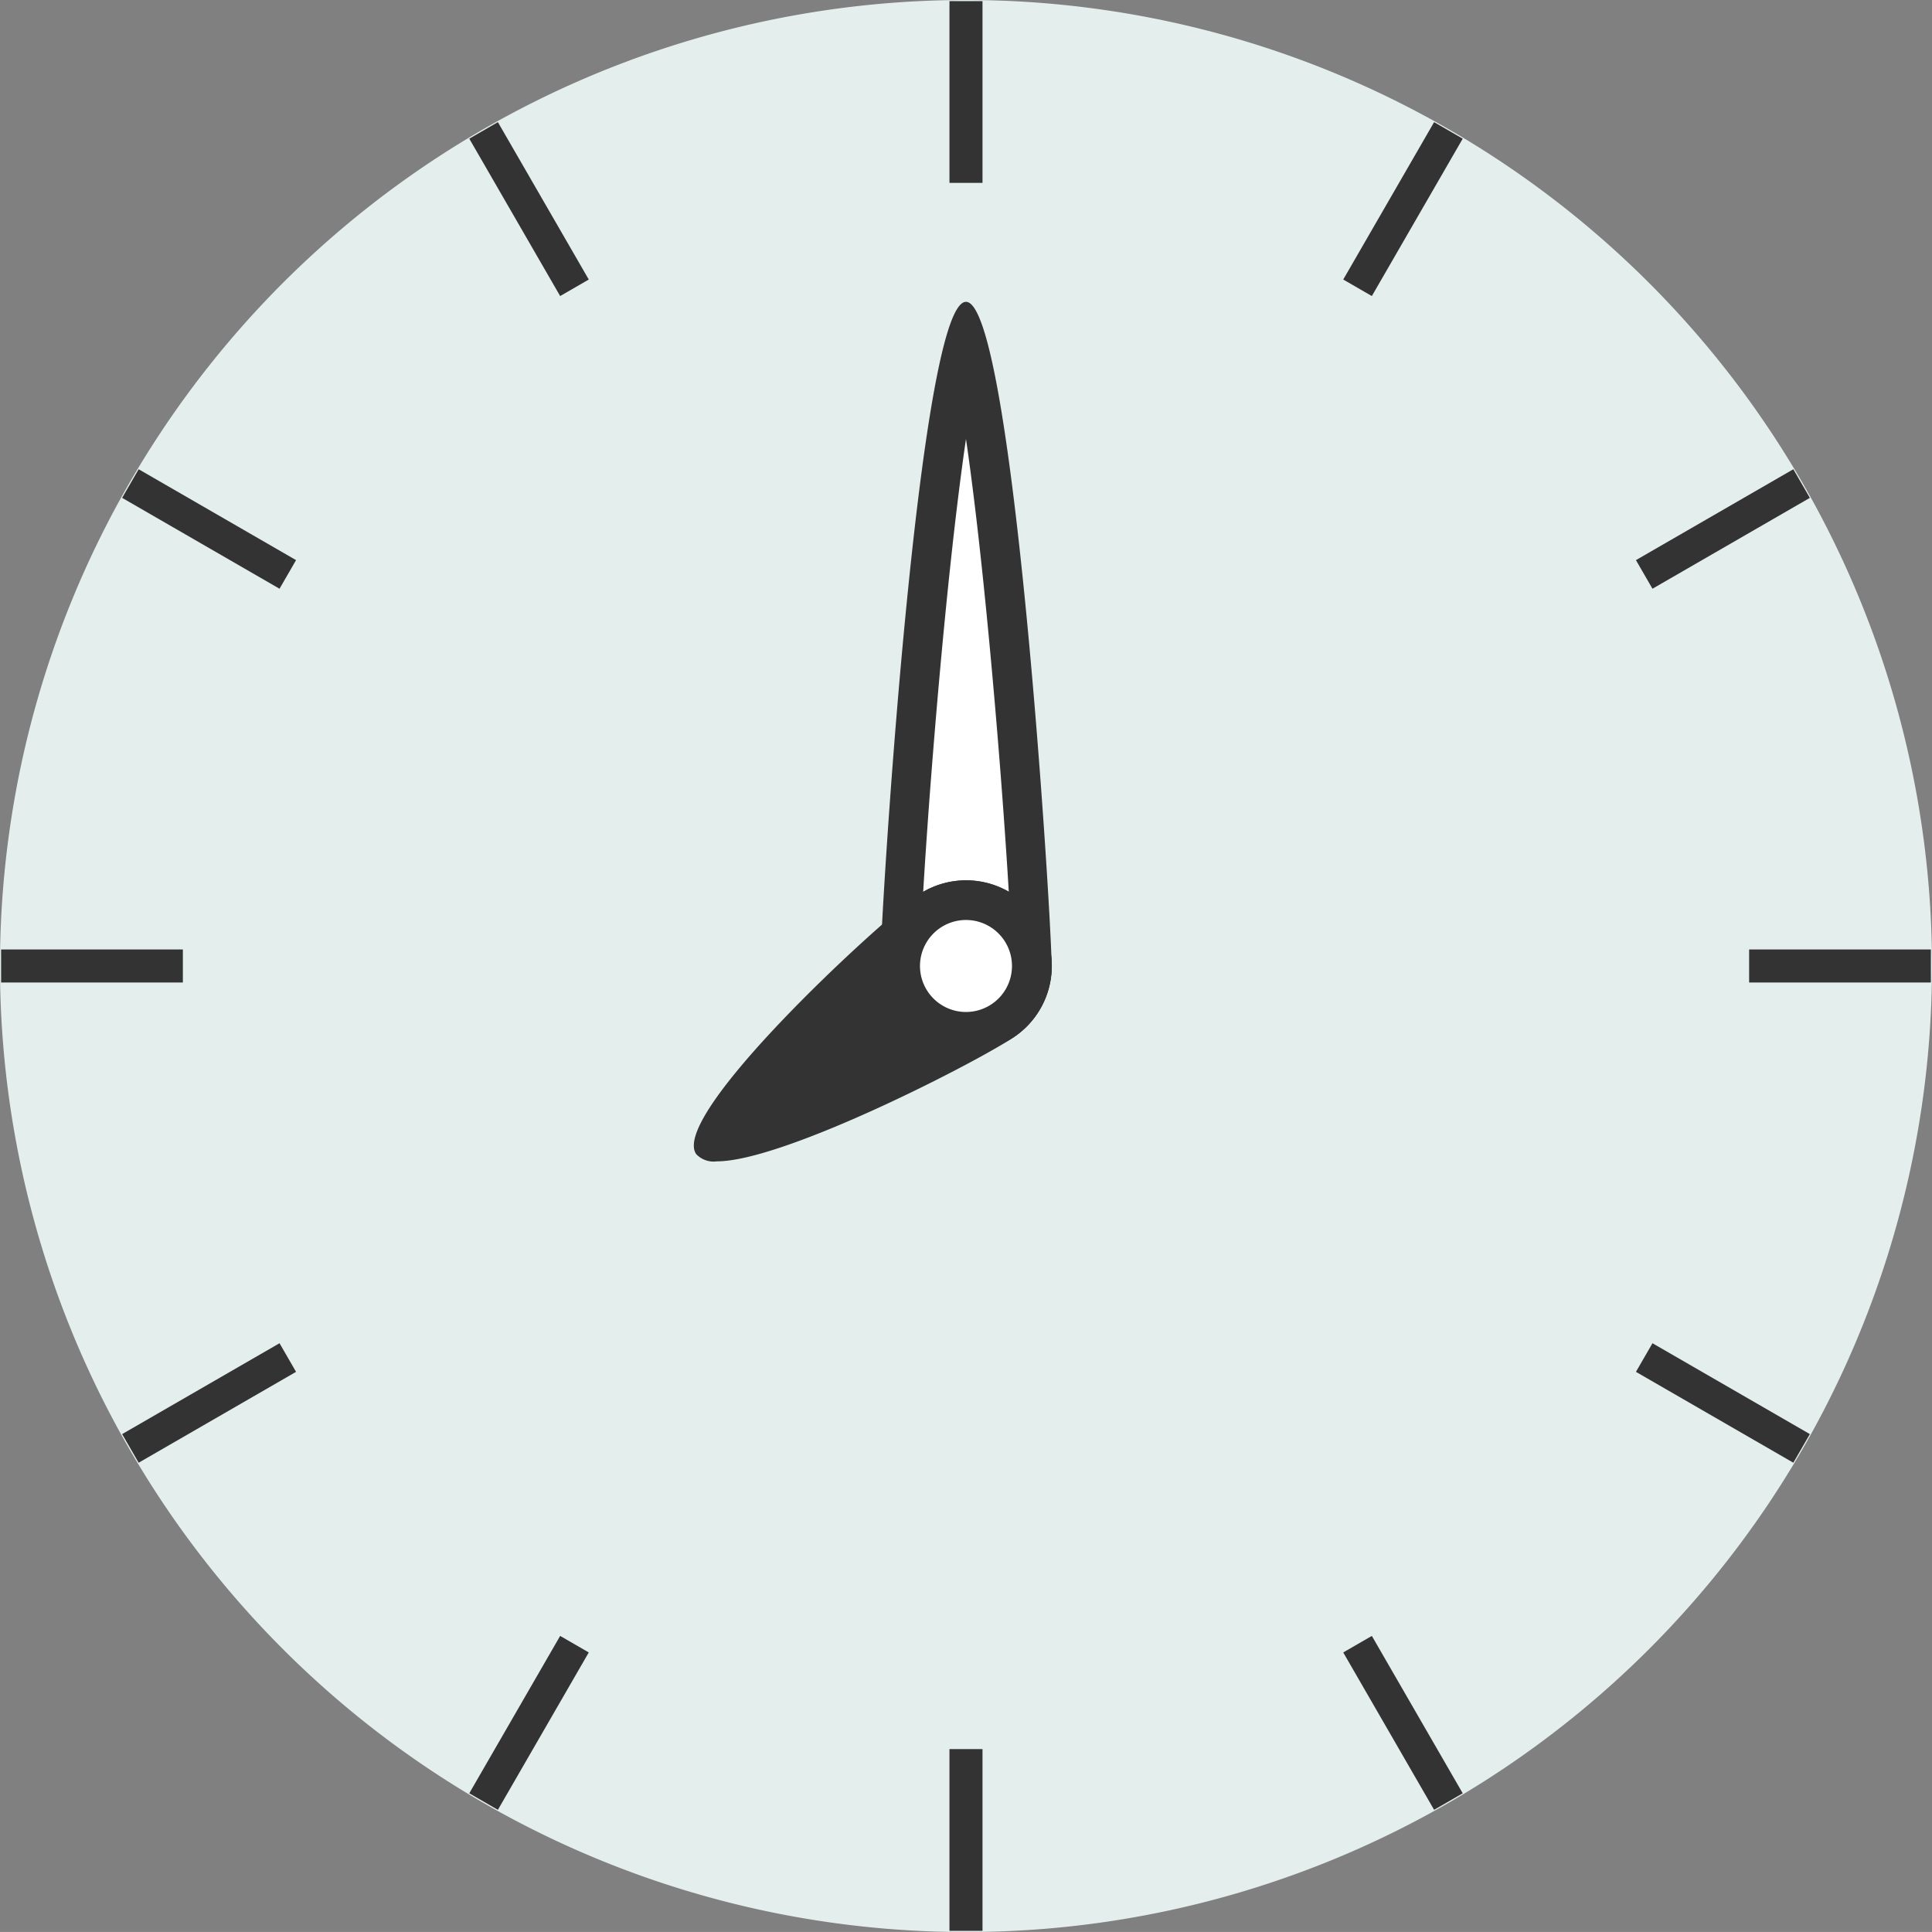
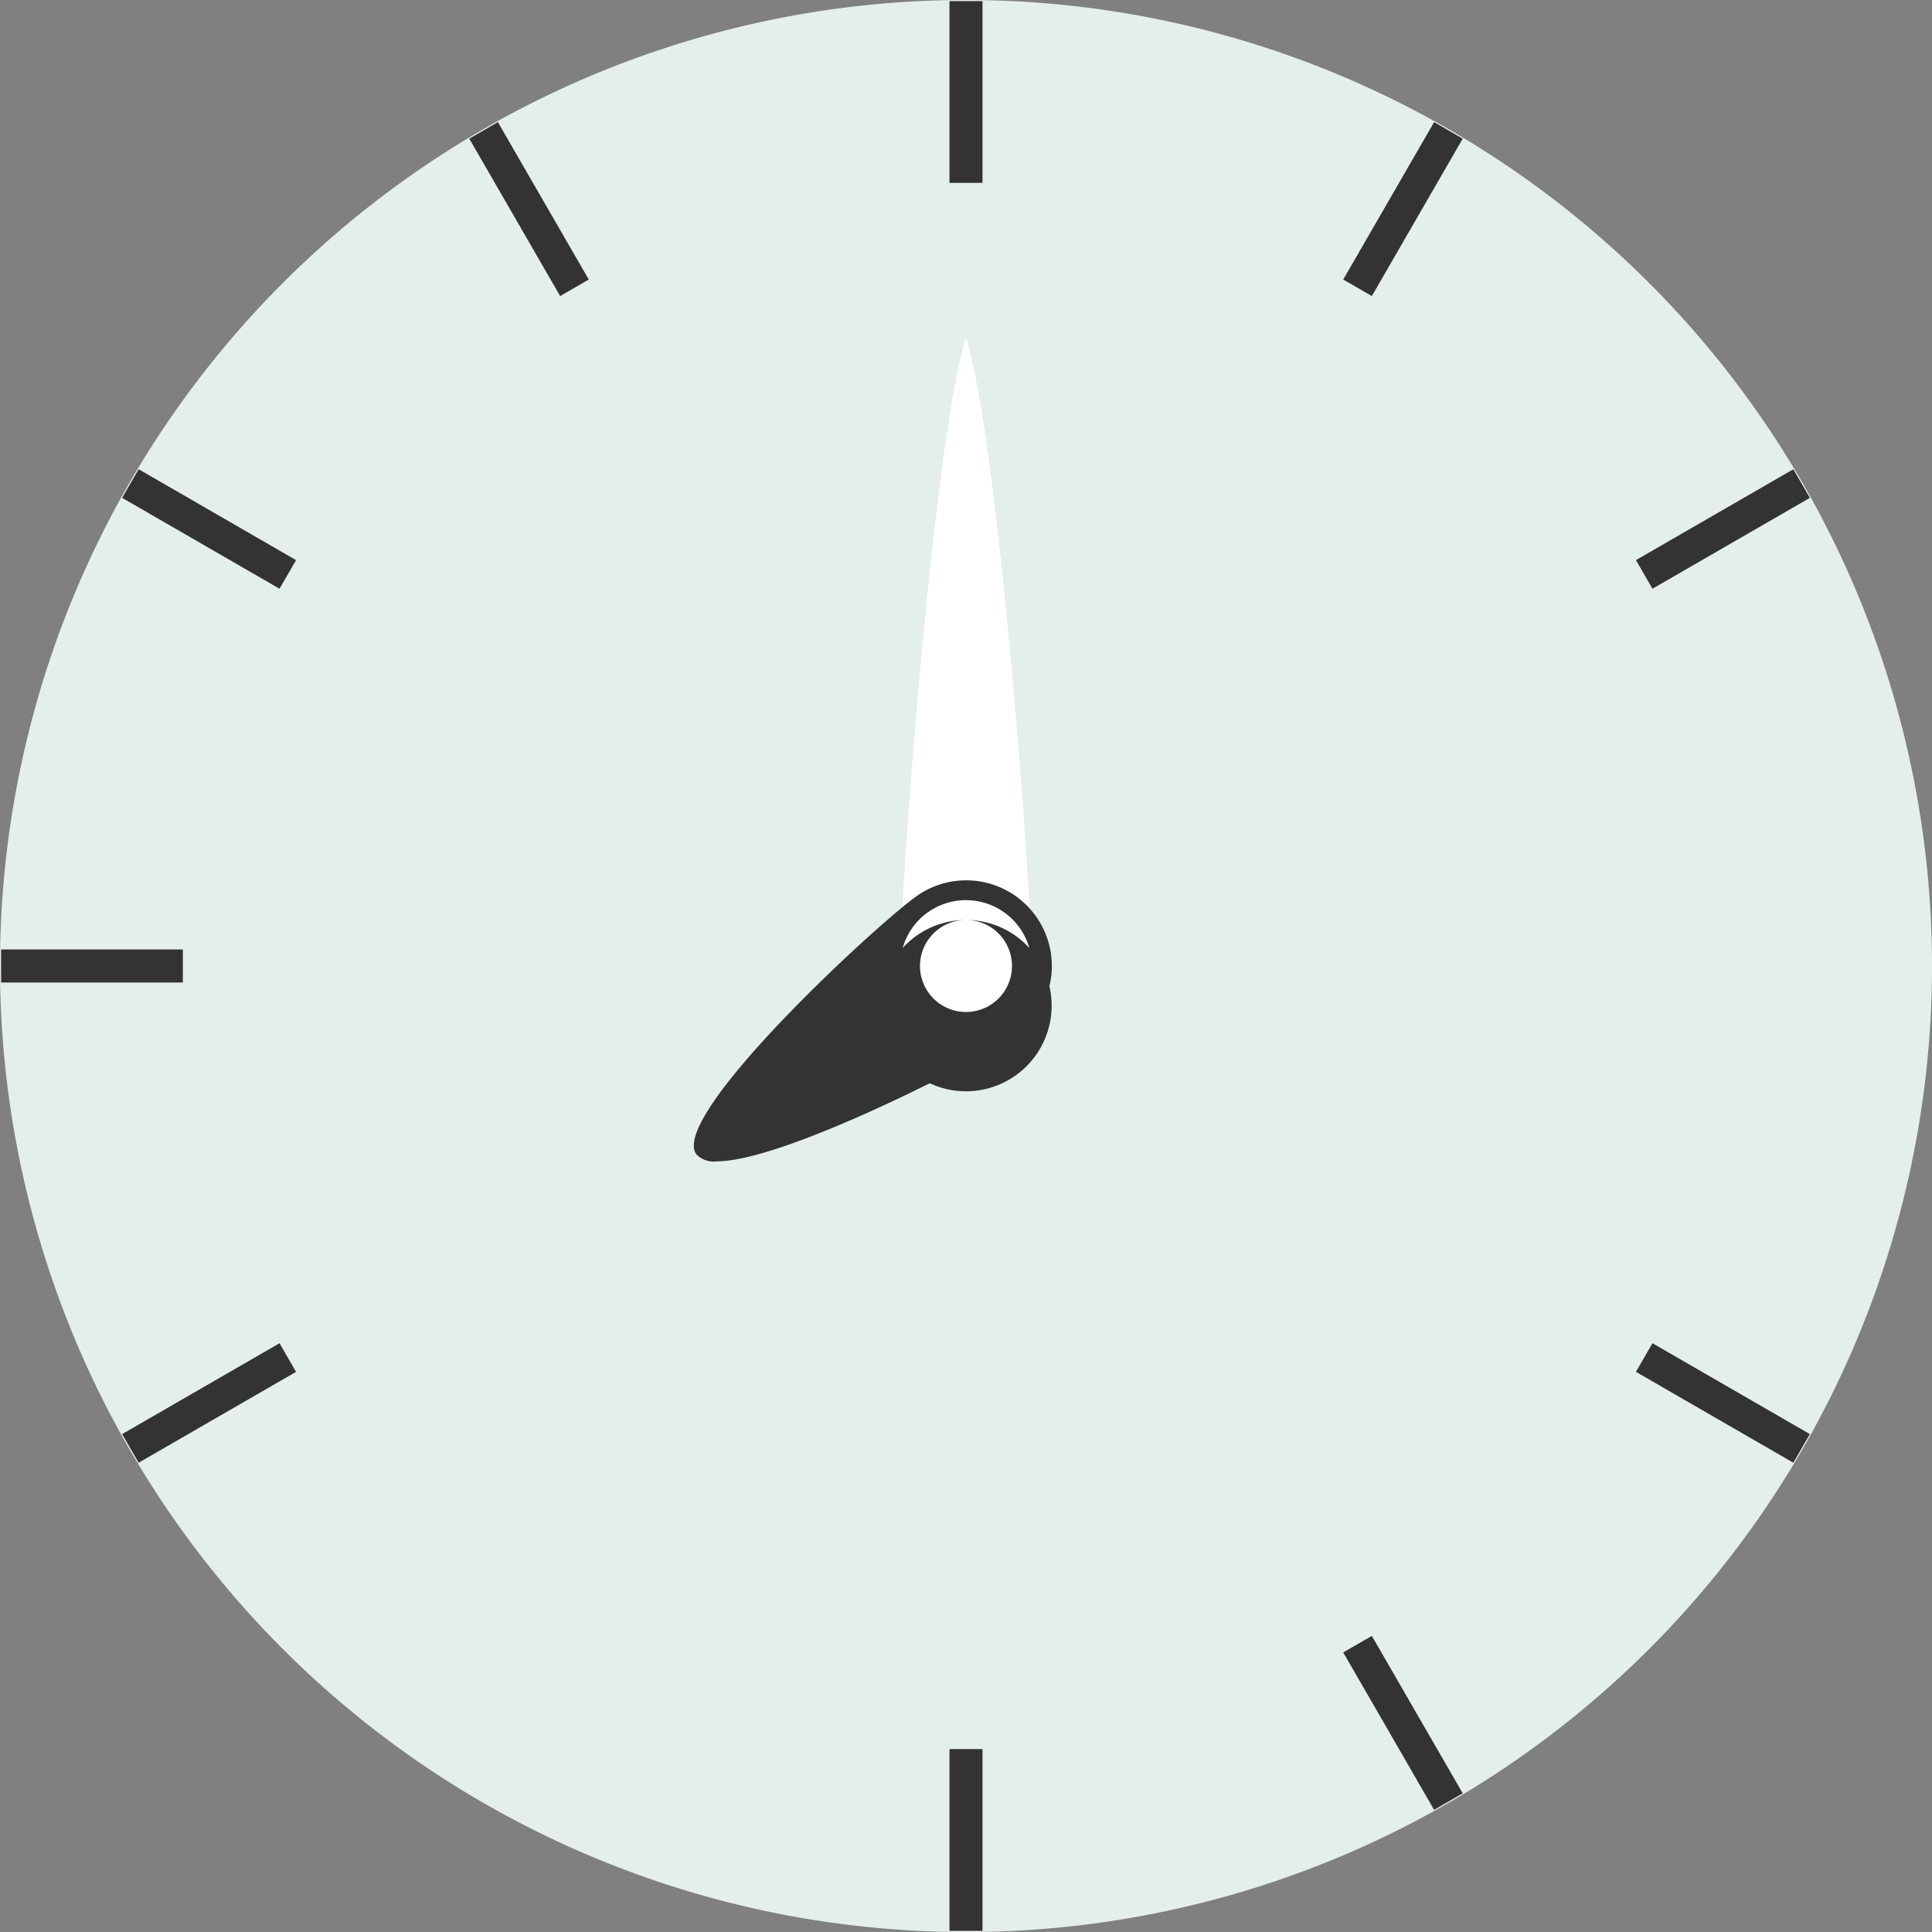
<svg xmlns="http://www.w3.org/2000/svg" width="58.465" height="58.464" viewBox="0 0 58.465 58.464">
  <rect x="0" y="0" width="58.465" height="58.464" fill="#808080" stroke="none" />
  <g id="グループ_147" data-name="グループ 147" transform="translate(-120 -1452)">
    <path id="パス_667" data-name="パス 667" d="M58.465,29.232A29.233,29.233,0,1,1,29.233,0,29.232,29.232,0,0,1,58.465,29.232" transform="translate(120 1452)" fill="#e4efed" />
    <path id="パス_668" data-name="パス 668" d="M29.232,31.224a2,2,0,0,1-1.992-1.992c0-2.249,1.005-15.881,1.992-19.022.987,3.141,1.992,16.773,1.992,19.022a2,2,0,0,1-1.992,1.992" transform="translate(120 1452)" fill="#fff" />
-     <path id="パス_669" data-name="パス 669" d="M29.232,13.285c.749,5.1,1.392,14.237,1.392,15.947a1.392,1.392,0,0,1-2.784,0c0-1.71.643-10.85,1.392-15.947m0-4.151c-1.432,0-2.592,18.667-2.592,20.1a2.592,2.592,0,0,0,5.184,0c0-1.431-1.16-20.1-2.592-20.1" transform="translate(120 1452)" fill="#333" />
    <path id="パス_670" data-name="パス 670" d="M21.6,34.541c.281-1.269,5.045-5.934,6.486-6.942a1.993,1.993,0,0,1,2.285,3.266c-1,.7-6.842,3.679-8.684,3.679-.035,0-.063,0-.087,0" transform="translate(120 1452)" fill="#333" />
    <path id="パス_671" data-name="パス 671" d="M29.23,27.84h0a1.392,1.392,0,0,1,.8,2.533,39.2,39.2,0,0,1-7.274,3.367,39.058,39.058,0,0,1,5.679-5.649,1.383,1.383,0,0,1,.8-.251m0-1.2a2.581,2.581,0,0,0-1.483.468c-1.173.82-7.5,6.646-6.683,7.819a.731.731,0,0,0,.626.217c2.054,0,8-3.072,9.027-3.787A2.592,2.592,0,0,0,29.23,26.64" transform="translate(120 1452)" fill="#333" />
    <line id="線_54" data-name="線 54" y2="5.5" transform="translate(149.232 1452.034)" fill="#fff" />
    <line id="線_55" data-name="線 55" y2="5.5" transform="translate(149.232 1452.034)" fill="none" stroke="#333" stroke-miterlimit="10" stroke-width="1" />
-     <line id="線_56" data-name="線 56" x2="2.75" y2="4.763" transform="translate(134.634 1455.946)" fill="#fff" />
    <line id="線_57" data-name="線 57" x2="2.75" y2="4.763" transform="translate(134.634 1455.946)" fill="none" stroke="#333" stroke-miterlimit="10" stroke-width="1" />
    <line id="線_58" data-name="線 58" x2="4.763" y2="2.75" transform="translate(123.946 1466.633)" fill="#fff" />
    <line id="線_59" data-name="線 59" x2="4.763" y2="2.75" transform="translate(123.946 1466.633)" fill="none" stroke="#333" stroke-miterlimit="10" stroke-width="1" />
    <line id="線_60" data-name="線 60" x2="5.5" transform="translate(120.034 1481.232)" fill="#fff" />
    <line id="線_61" data-name="線 61" x2="5.5" transform="translate(120.034 1481.232)" fill="none" stroke="#333" stroke-miterlimit="10" stroke-width="1" />
    <line id="線_62" data-name="線 62" y1="2.75" x2="4.763" transform="translate(123.946 1493.081)" fill="#fff" />
    <line id="線_63" data-name="線 63" y1="2.75" x2="4.763" transform="translate(123.946 1493.081)" fill="none" stroke="#333" stroke-miterlimit="10" stroke-width="1" />
    <line id="線_64" data-name="線 64" y1="4.763" x2="2.75" transform="translate(134.634 1501.755)" fill="#fff" />
-     <line id="線_65" data-name="線 65" y1="4.763" x2="2.75" transform="translate(134.634 1501.755)" fill="none" stroke="#333" stroke-miterlimit="10" stroke-width="1" />
    <line id="線_66" data-name="線 66" y1="5.5" transform="translate(149.232 1504.93)" fill="#fff" />
    <line id="線_67" data-name="線 67" y1="5.5" transform="translate(149.232 1504.93)" fill="none" stroke="#333" stroke-miterlimit="10" stroke-width="1" />
    <line id="線_68" data-name="線 68" x1="2.75" y1="4.763" transform="translate(161.081 1501.755)" fill="#fff" />
    <line id="線_69" data-name="線 69" x1="2.75" y1="4.763" transform="translate(161.081 1501.755)" fill="none" stroke="#333" stroke-miterlimit="10" stroke-width="1" />
    <line id="線_70" data-name="線 70" x1="4.763" y1="2.75" transform="translate(169.756 1493.081)" fill="#fff" />
    <line id="線_71" data-name="線 71" x1="4.763" y1="2.75" transform="translate(169.756 1493.081)" fill="none" stroke="#333" stroke-miterlimit="10" stroke-width="1" />
-     <line id="線_72" data-name="線 72" x1="5.5" transform="translate(172.931 1481.232)" fill="#fff" />
-     <line id="線_73" data-name="線 73" x1="5.5" transform="translate(172.931 1481.232)" fill="none" stroke="#333" stroke-miterlimit="10" stroke-width="1" />
    <line id="線_74" data-name="線 74" x1="4.763" y2="2.75" transform="translate(169.756 1466.633)" fill="#fff" />
    <line id="線_75" data-name="線 75" x1="4.763" y2="2.75" transform="translate(169.756 1466.633)" fill="none" stroke="#333" stroke-miterlimit="10" stroke-width="1" />
    <line id="線_76" data-name="線 76" x1="2.75" y2="4.763" transform="translate(161.081 1455.946)" fill="#fff" />
    <line id="線_77" data-name="線 77" x1="2.75" y2="4.763" transform="translate(161.081 1455.946)" fill="none" stroke="#333" stroke-miterlimit="10" stroke-width="1" />
    <path id="パス_672" data-name="パス 672" d="M29.232,31.224a1.992,1.992,0,1,1,1.992-1.992,1.995,1.995,0,0,1-1.992,1.992" transform="translate(120 1452)" fill="#fff" />
-     <path id="パス_673" data-name="パス 673" d="M29.232,27.84a1.392,1.392,0,1,1-1.392,1.392,1.393,1.393,0,0,1,1.392-1.392m0-1.2a2.592,2.592,0,1,0,2.592,2.592,2.591,2.591,0,0,0-2.592-2.592" transform="translate(120 1452)" fill="#333" />
+     <path id="パス_673" data-name="パス 673" d="M29.232,27.84a1.392,1.392,0,1,1-1.392,1.392,1.393,1.393,0,0,1,1.392-1.392a2.592,2.592,0,1,0,2.592,2.592,2.591,2.591,0,0,0-2.592-2.592" transform="translate(120 1452)" fill="#333" />
  </g>
</svg>